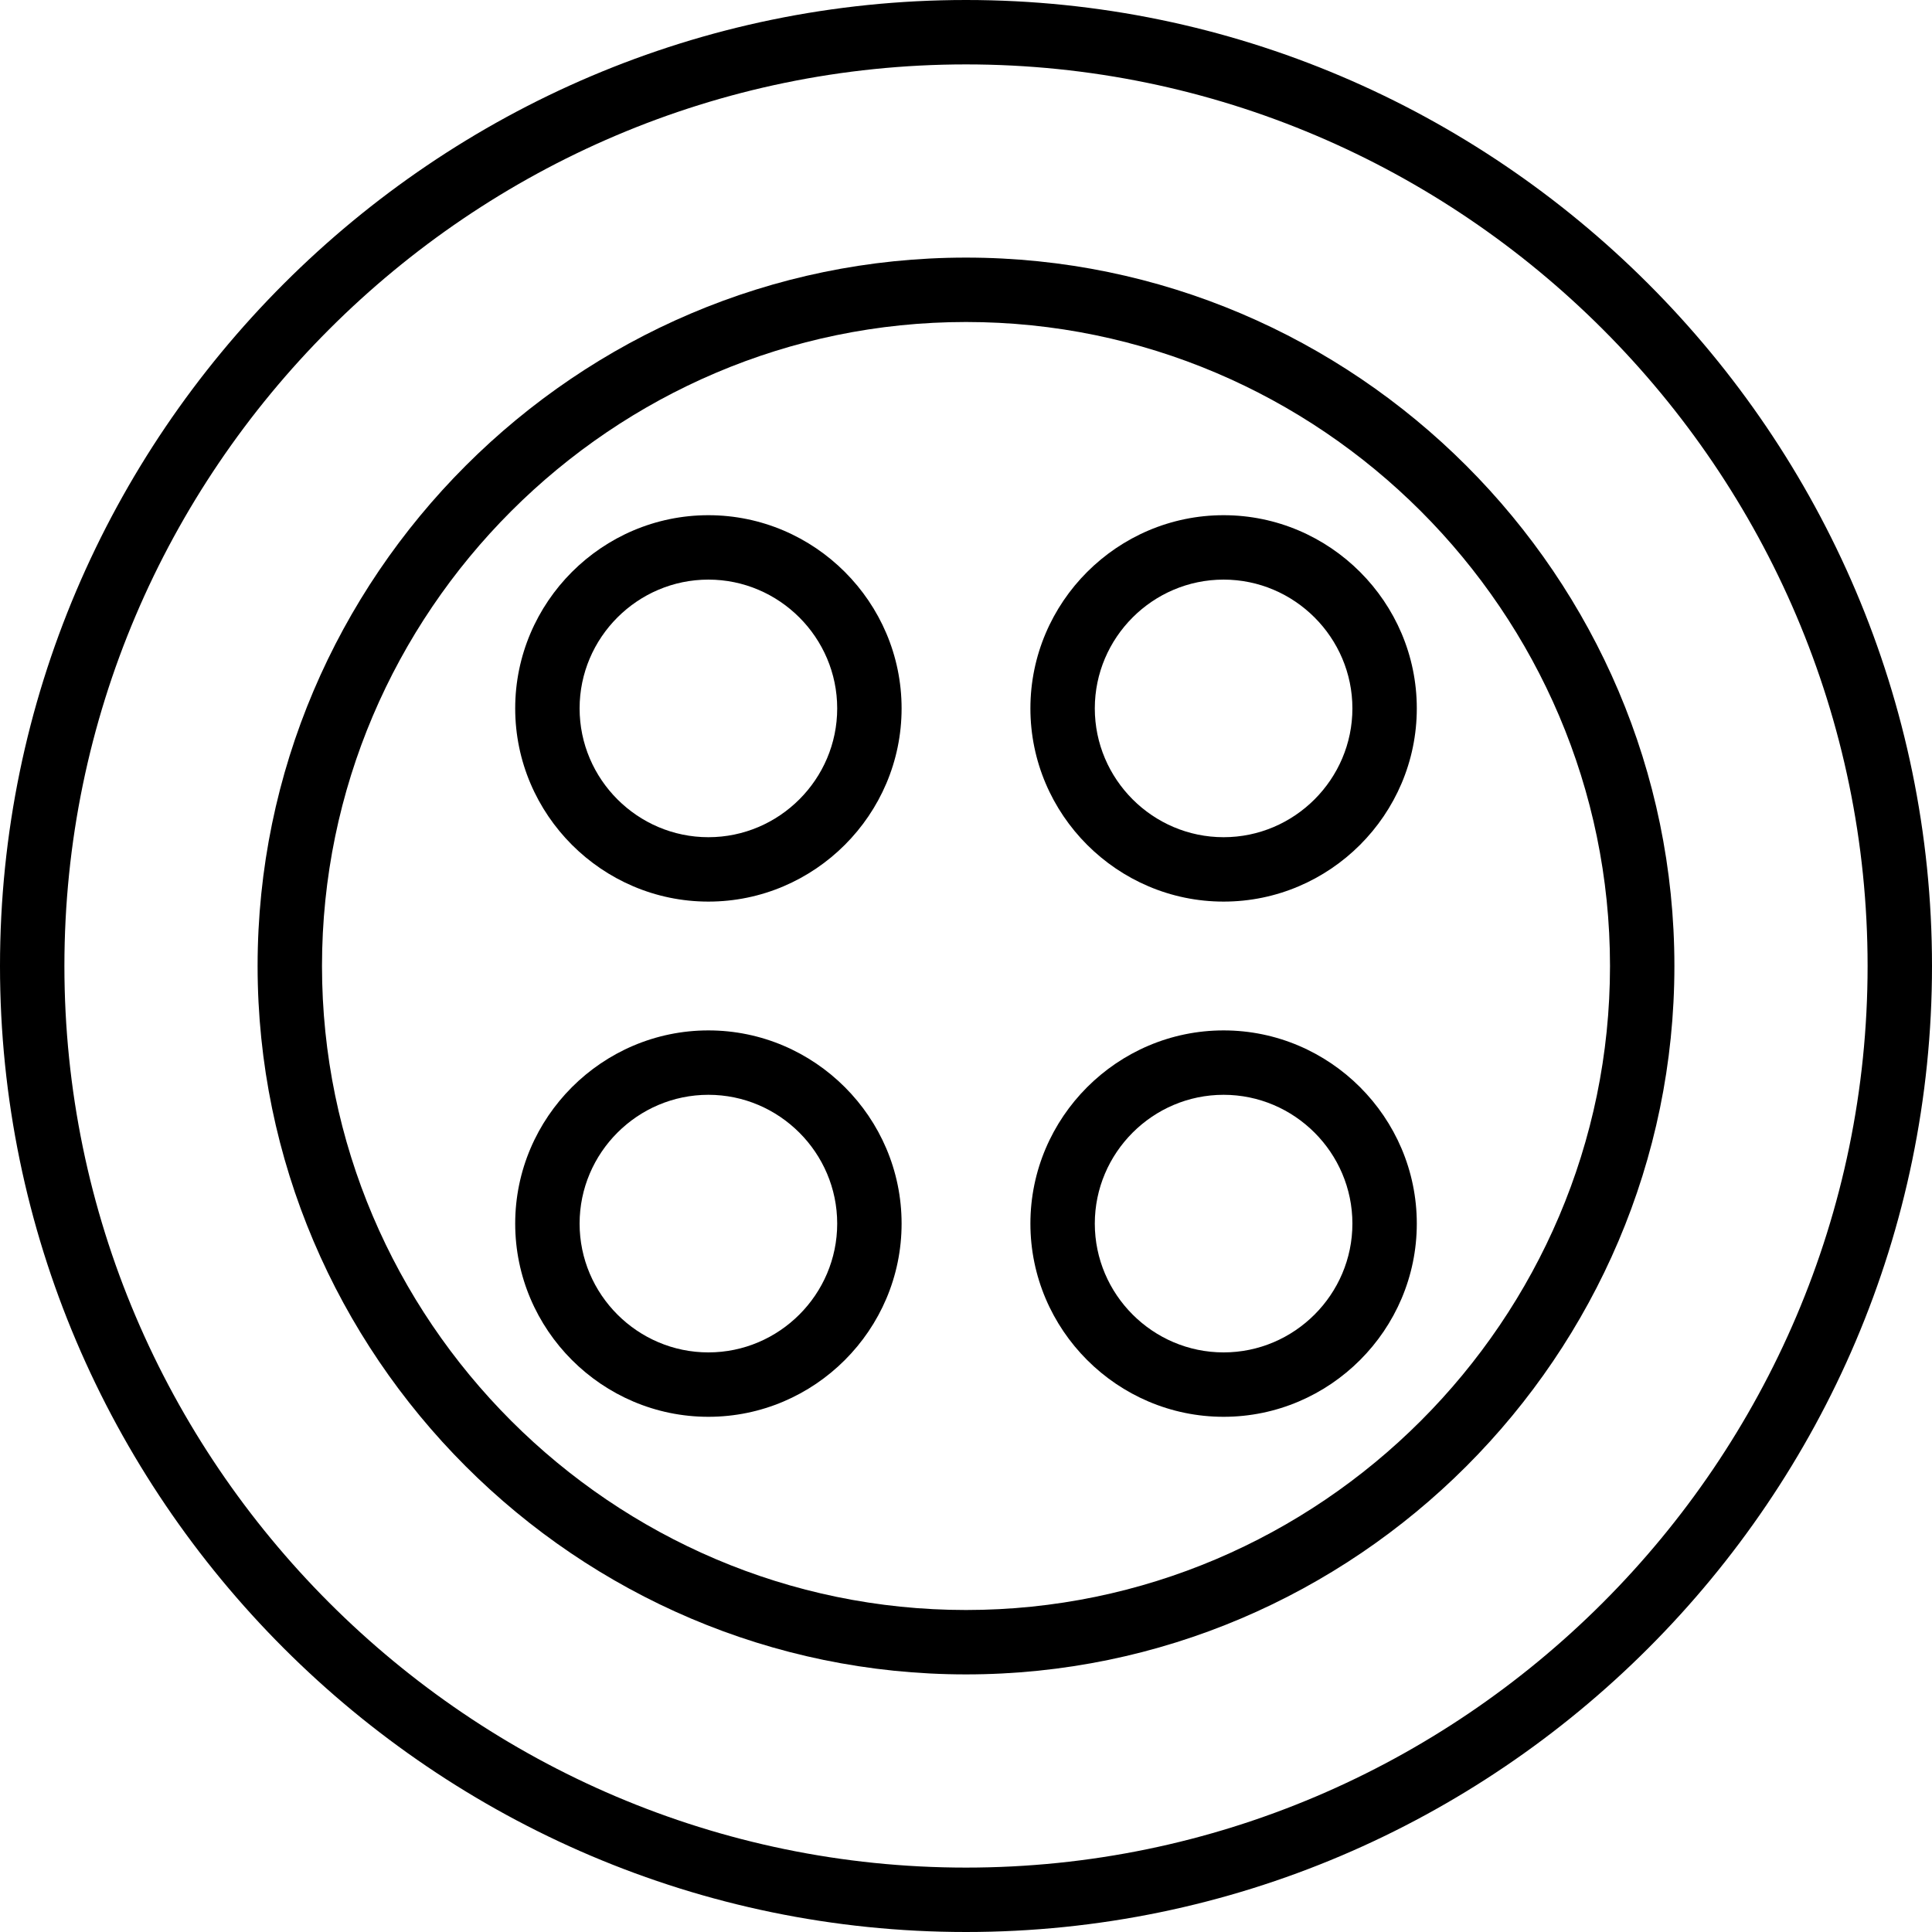
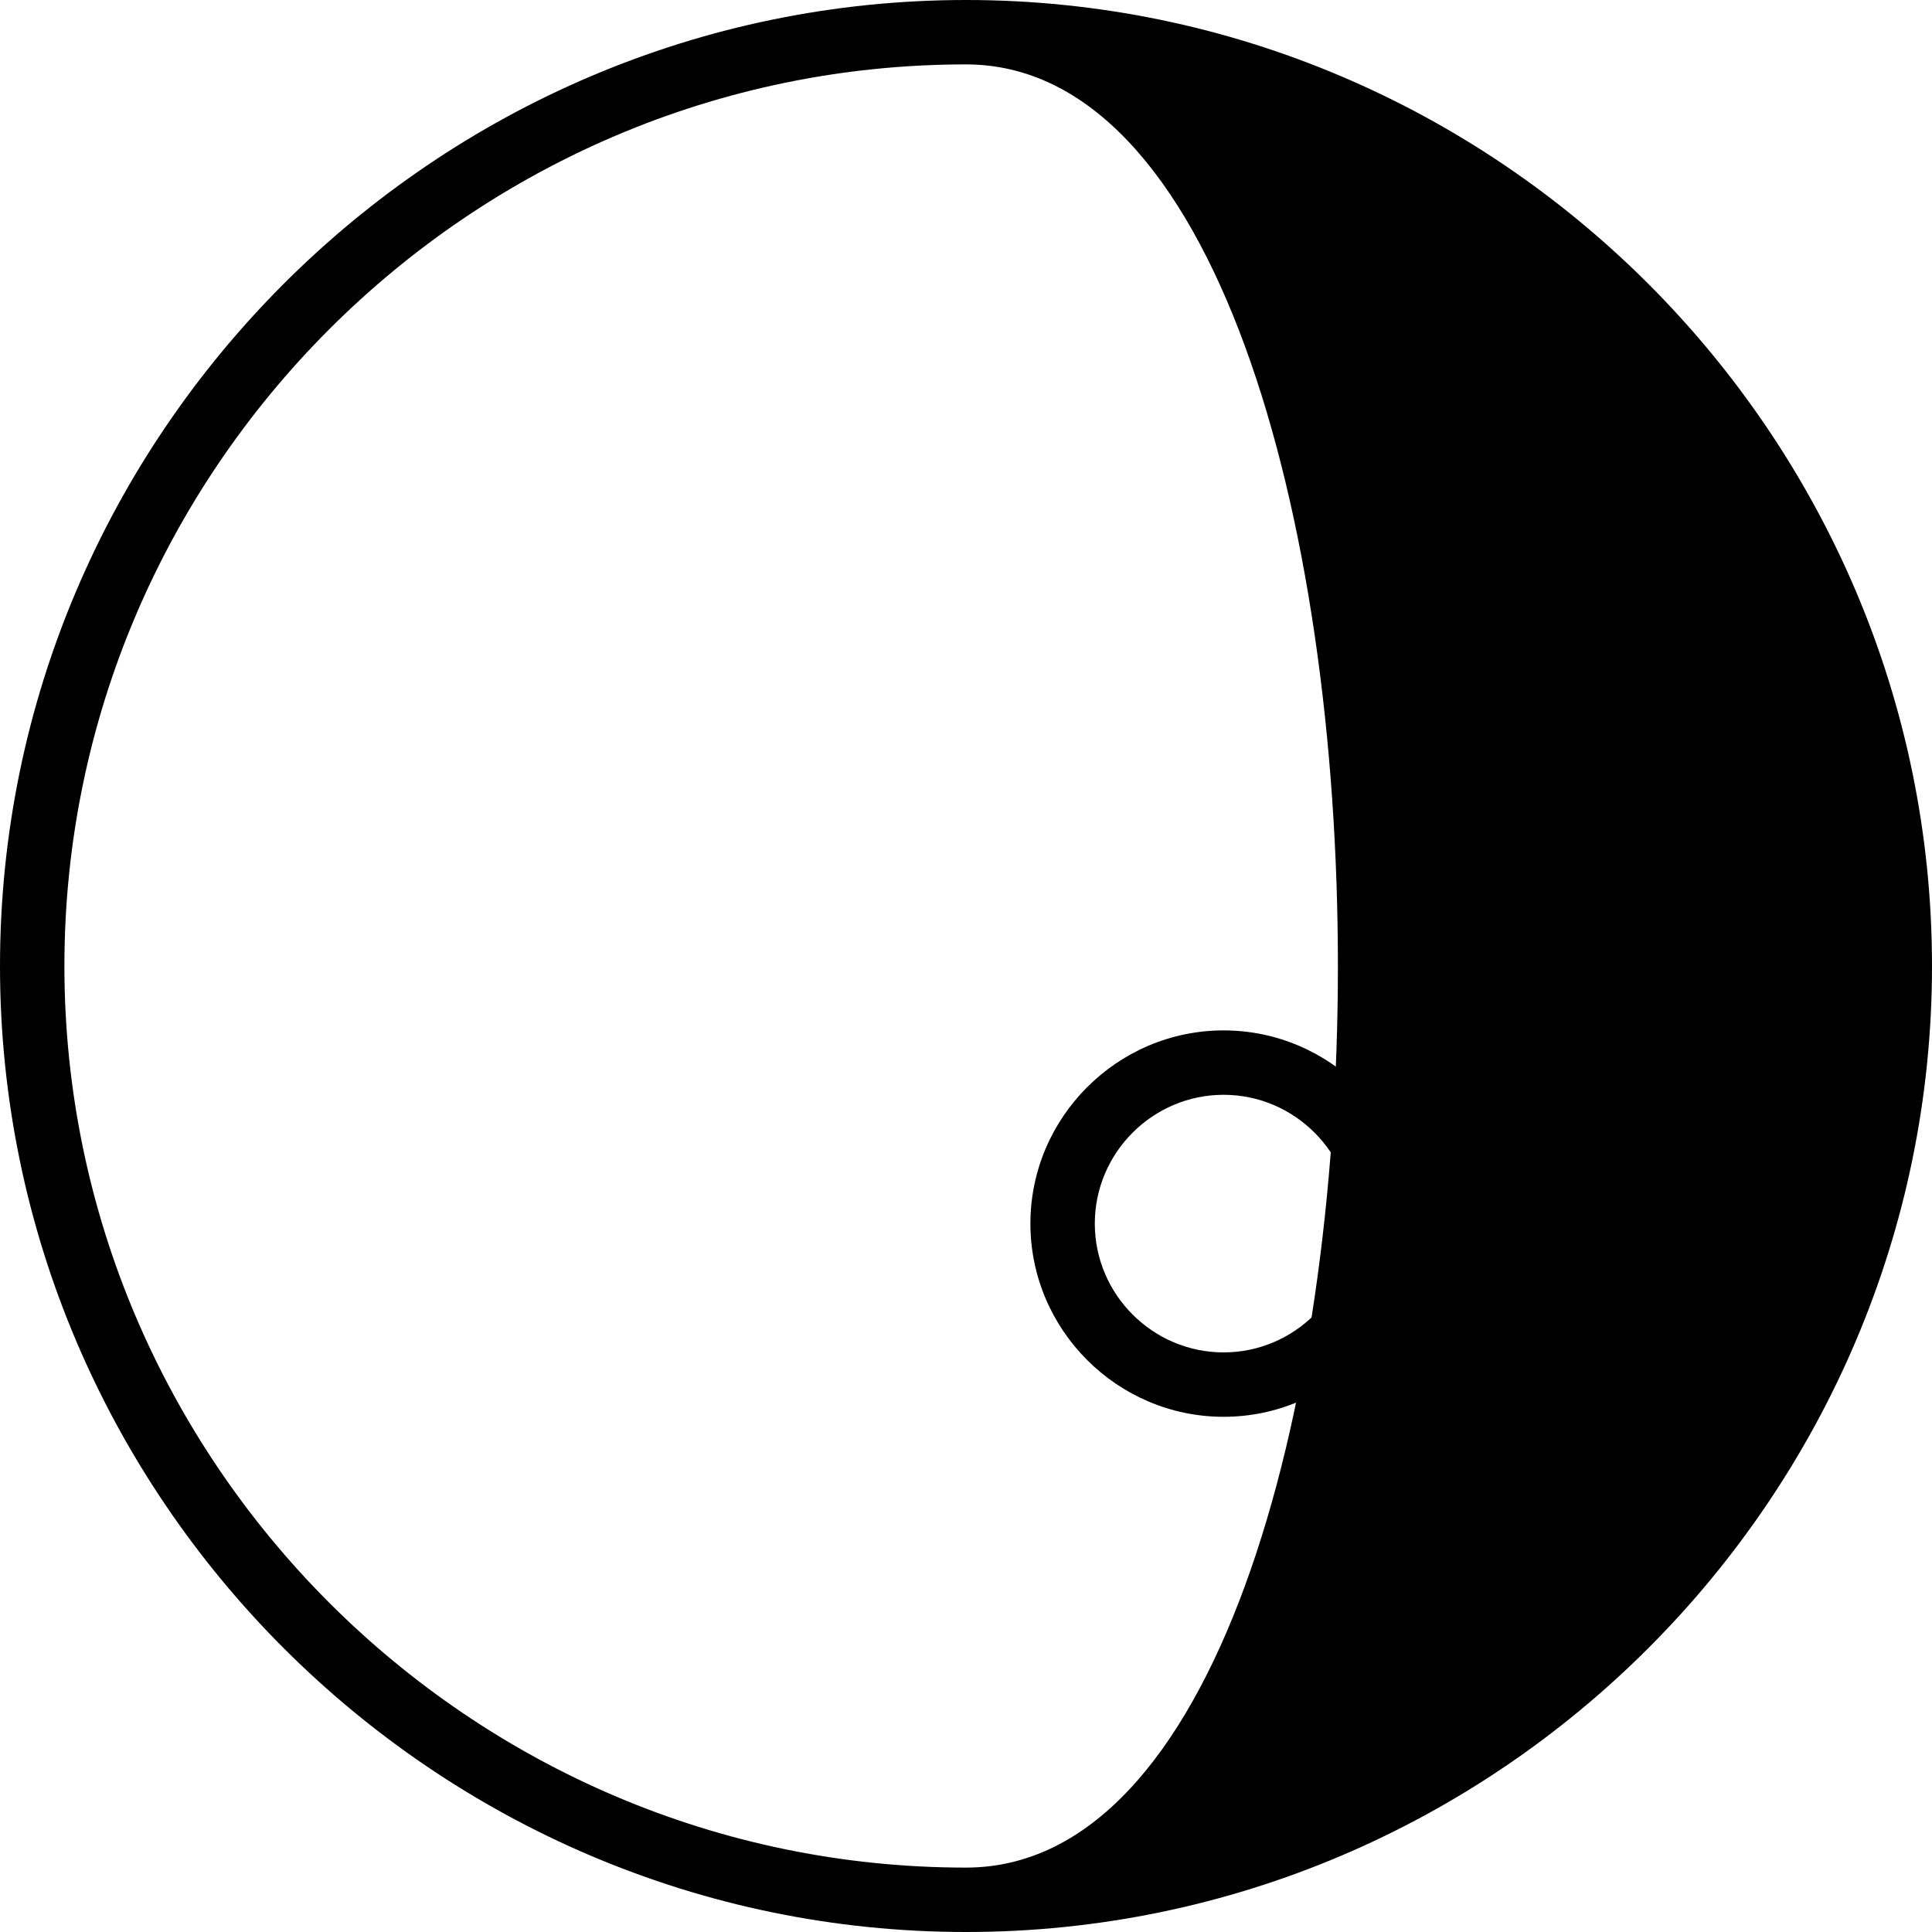
<svg xmlns="http://www.w3.org/2000/svg" xml:space="preserve" viewBox="0 0 512 512" id="Layer_1" version="1.1" width="800px" height="800px" fill="#000000">
  <g transform="translate(1 1)">
    <g>
      <g>
-         <path d="M255-1C114.2-1-1,114.2-1,255s115.2,256,256,256s256-115.2,256-256S395.8-1,255-1z M255,493.933     c-131.413,0-238.933-107.52-238.933-238.933S123.587,16.067,255,16.067S493.933,123.587,493.933,255S386.413,493.933,255,493.933     z" />
-         <path d="M255,67.267c-103.253,0-187.733,84.48-187.733,187.733S151.747,442.733,255,442.733S442.733,358.253,442.733,255     S358.253,67.267,255,67.267z M255,425.667c-93.867,0-170.667-76.8-170.667-170.667S161.133,84.333,255,84.333     S425.667,161.133,425.667,255S348.867,425.667,255,425.667z" />
-         <path d="M186.733,135.533c-28.16,0-51.2,23.04-51.2,51.2s23.04,51.2,51.2,51.2s51.2-23.04,51.2-51.2     S214.893,135.533,186.733,135.533z M186.733,220.867c-18.773,0-34.133-15.36-34.133-34.133c0-18.773,15.36-34.133,34.133-34.133     c18.773,0,34.133,15.36,34.133,34.133C220.867,205.507,205.507,220.867,186.733,220.867z" />
-         <path d="M323.267,135.533c-28.16,0-51.2,23.04-51.2,51.2s23.04,51.2,51.2,51.2c28.16,0,51.2-23.04,51.2-51.2     S351.427,135.533,323.267,135.533z M323.267,220.867c-18.773,0-34.133-15.36-34.133-34.133c0-18.773,15.36-34.133,34.133-34.133     c18.773,0,34.133,15.36,34.133,34.133C357.4,205.507,342.04,220.867,323.267,220.867z" />
-         <path d="M186.733,272.067c-28.16,0-51.2,23.04-51.2,51.2c0,28.16,23.04,51.2,51.2,51.2s51.2-23.04,51.2-51.2     C237.933,295.107,214.893,272.067,186.733,272.067z M186.733,357.4c-18.773,0-34.133-15.36-34.133-34.133     c0-18.773,15.36-34.133,34.133-34.133c18.773,0,34.133,15.36,34.133,34.133C220.867,342.04,205.507,357.4,186.733,357.4z" />
+         <path d="M255-1C114.2-1-1,114.2-1,255s115.2,256,256,256s256-115.2,256-256S395.8-1,255-1z M255,493.933     c-131.413,0-238.933-107.52-238.933-238.933S123.587,16.067,255,16.067S386.413,493.933,255,493.933     z" />
        <path d="M323.267,272.067c-28.16,0-51.2,23.04-51.2,51.2c0,28.16,23.04,51.2,51.2,51.2c28.16,0,51.2-23.04,51.2-51.2     C374.467,295.107,351.427,272.067,323.267,272.067z M323.267,357.4c-18.773,0-34.133-15.36-34.133-34.133     c0-18.773,15.36-34.133,34.133-34.133c18.773,0,34.133,15.36,34.133,34.133C357.4,342.04,342.04,357.4,323.267,357.4z" />
      </g>
    </g>
  </g>
</svg>